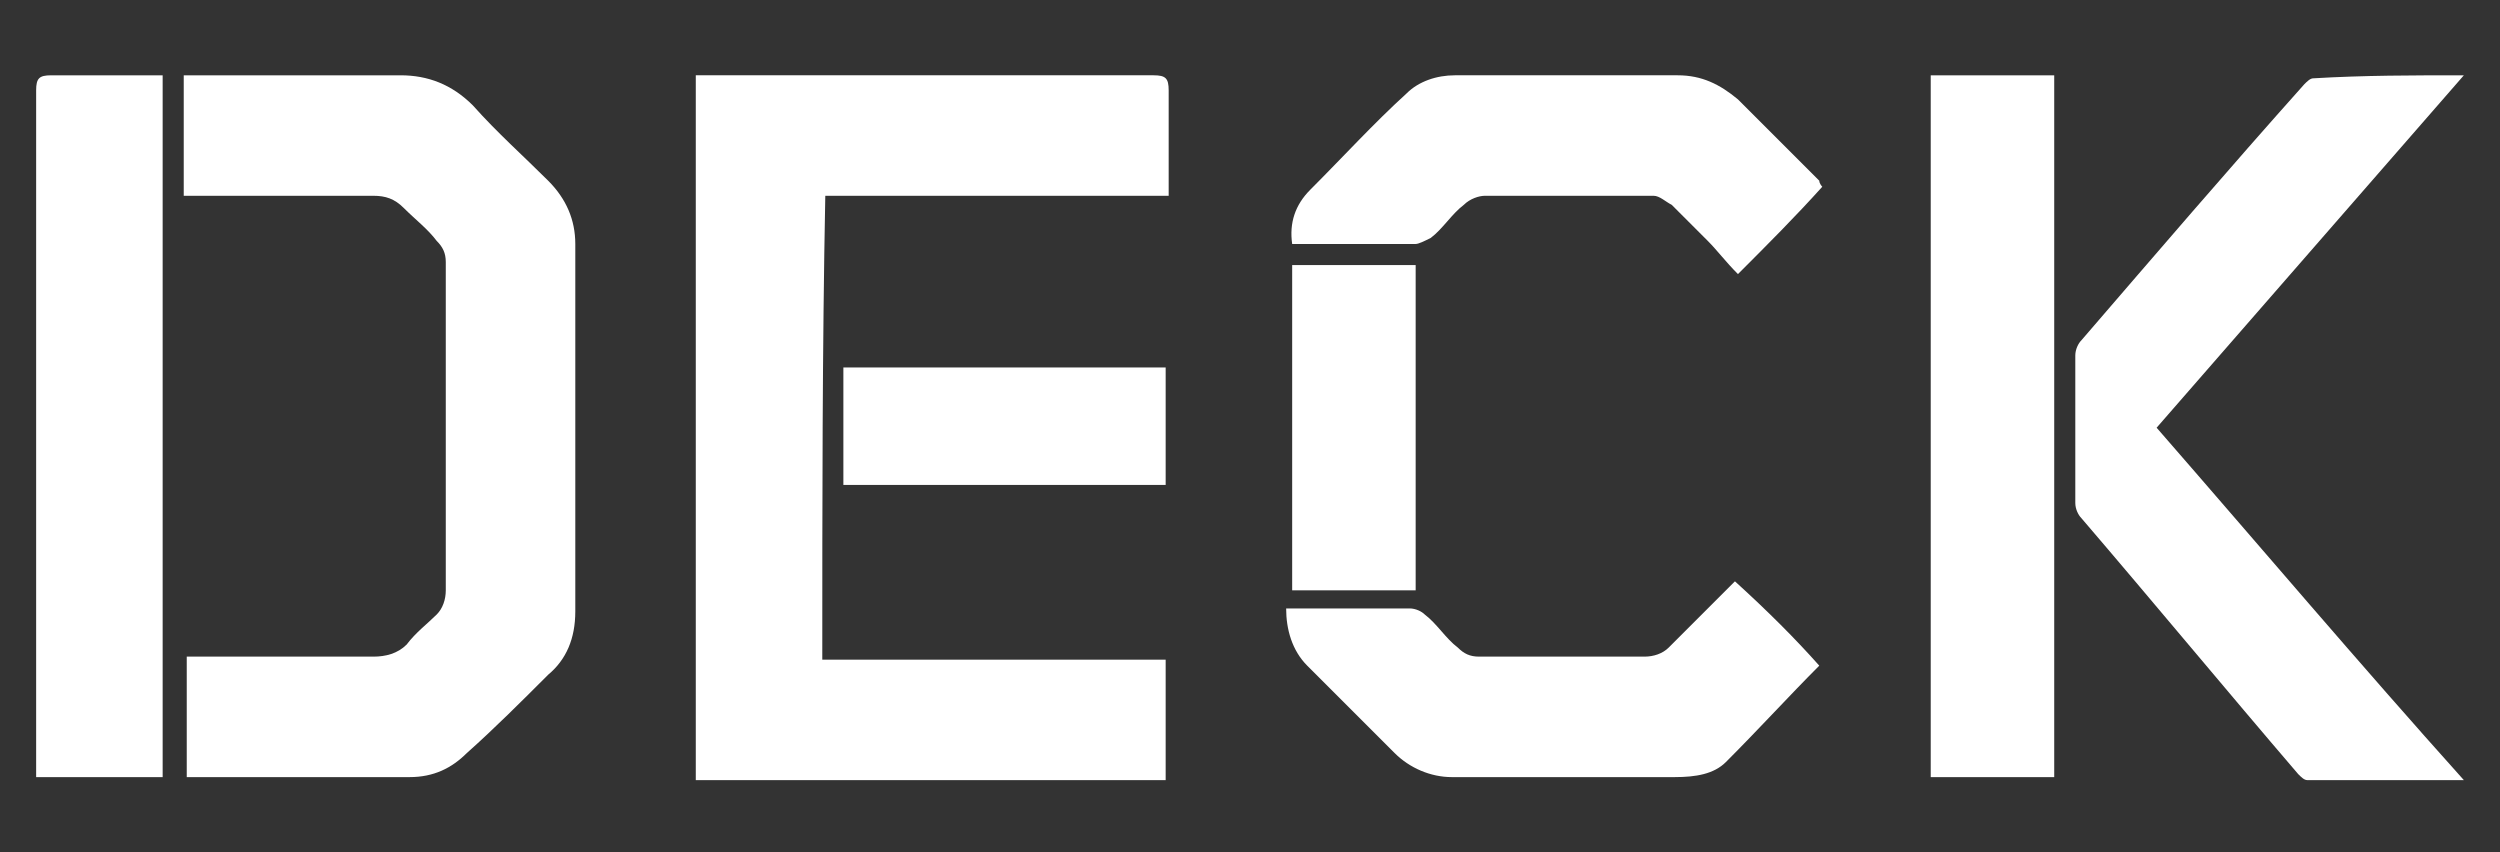
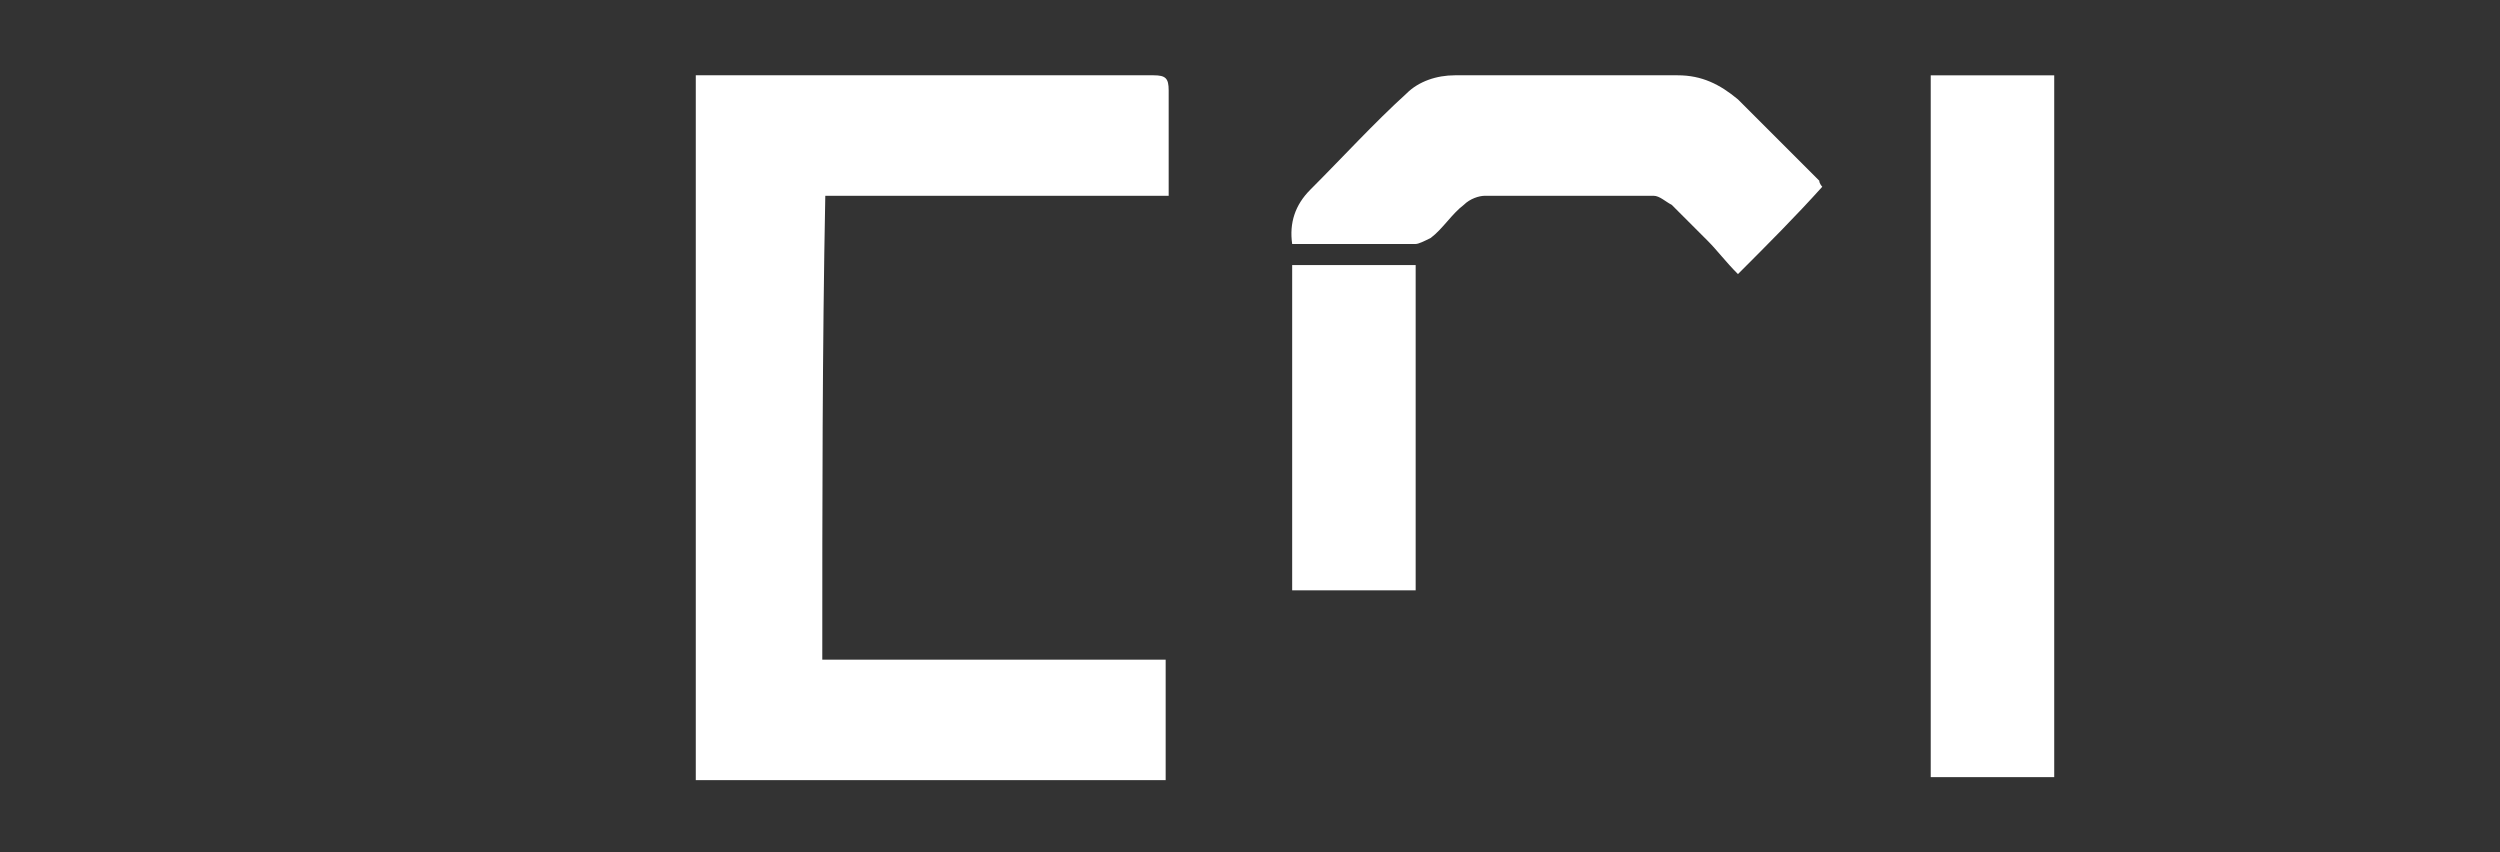
<svg xmlns="http://www.w3.org/2000/svg" version="1.1" id="Layer_1" x="0px" y="0px" width="83px" height="28.3px" viewBox="0 0 83 28.3" style="enable-background:new 0 0 83 28.3;" xml:space="preserve">
  <rect x="0" y="0" width="83" height="28.3" fill="#333333" stroke="none" />
  <style type="text/css">
	.st0{fill:#FFFFFF;}
</style>
  <desc>Created with Sketch.</desc>
  <g id="ZVKj4z_1_">
    <g>
      <path class="st0" d="M27.3,21.9c3.8,0,7.6,0,11.4,0c0,1.3,0,2.7,0,4c-5.2,0-10.4,0-15.6,0c0-7.8,0-15.5,0-23.4c0.1,0,0.3,0,0.4,0    c4.9,0,9.9,0,14.8,0c0.4,0,0.5,0.1,0.5,0.5c0,1.1,0,2.1,0,3.2c0,0.1,0,0.2,0,0.3c-3.8,0-7.6,0-11.4,0    C27.3,11.6,27.3,16.7,27.3,21.9z" />
-       <path class="st0" d="M6.1,6.5c0-1.4,0-2.6,0-4c0.2,0,0.3,0,0.5,0c2.2,0,4.5,0,6.7,0c0.9,0,1.7,0.3,2.4,1c0.8,0.9,1.7,1.7,2.5,2.5    c0.6,0.6,0.9,1.3,0.9,2.1c0,2.8,0,5.6,0,8.4c0,1.3,0,2.5,0,3.8c0,0.9-0.3,1.6-0.9,2.1c-0.9,0.9-1.8,1.8-2.7,2.6    c-0.5,0.5-1.1,0.8-1.9,0.8c-2.4,0-4.8,0-7.2,0c-0.1,0-0.1,0-0.2,0c0-1.3,0-2.6,0-4c0.1,0,0.3,0,0.4,0c1.9,0,3.9,0,5.8,0    c0.4,0,0.8-0.1,1.1-0.4c0.3-0.4,0.7-0.7,1-1c0.2-0.2,0.3-0.5,0.3-0.8c0-3.6,0-7.3,0-10.9c0-0.3-0.1-0.5-0.3-0.7    c-0.3-0.4-0.7-0.7-1.1-1.1c-0.3-0.3-0.6-0.4-1-0.4c-2,0-3.9,0-5.9,0C6.3,6.5,6.2,6.5,6.1,6.5z" />
-       <path class="st0" d="M81.8,2.5c-3.4,3.9-6.8,7.8-10.2,11.7c3.4,3.9,6.7,7.8,10.2,11.7c-1.8,0-3.5,0-5.2,0c-0.1,0-0.2-0.1-0.3-0.2    c-2.4-2.8-4.8-5.7-7.2-8.5c-0.1-0.1-0.2-0.3-0.2-0.5c0-1.6,0-3.3,0-4.9c0-0.2,0.1-0.4,0.2-0.5c2.5-2.9,4.9-5.7,7.4-8.5    c0.1-0.1,0.2-0.2,0.3-0.2C78.5,2.5,80.1,2.5,81.8,2.5z" />
-       <path class="st0" d="M5.4,2.5c0,7.8,0,15.5,0,23.3c-1.4,0-2.8,0-4.2,0c0-0.1,0-0.3,0-0.4c0-7.5,0-15,0-22.4c0-0.4,0.1-0.5,0.5-0.5    c1.1,0,2.3,0,3.4,0C5.1,2.5,5.2,2.5,5.4,2.5z" />
      <path class="st0" d="M68.2,25.8c-1.4,0-2.7,0-4.1,0c0-7.8,0-15.5,0-23.3c1.4,0,2.7,0,4.1,0C68.2,10.3,68.2,18,68.2,25.8z" />
      <path class="st0" d="M60.5,6.2c-0.9,1-1.8,1.9-2.8,2.9c-0.4-0.4-0.7-0.8-1-1.1c-0.4-0.4-0.8-0.8-1.2-1.2c-0.2-0.1-0.4-0.3-0.6-0.3    c-1.9,0-3.7,0-5.6,0c-0.2,0-0.5,0.1-0.7,0.3c-0.4,0.3-0.7,0.8-1.1,1.1C47.3,8,47.1,8.1,47,8.1c-1.3,0-2.6,0-3.9,0    c-0.1,0-0.1,0-0.2,0c-0.1-0.7,0.1-1.3,0.6-1.8c1.1-1.1,2.1-2.2,3.2-3.2c0.4-0.4,1-0.6,1.6-0.6c2.5,0,4.9,0,7.4,0    c0.8,0,1.4,0.3,2,0.8c0.9,0.9,1.8,1.8,2.7,2.7C60.4,6.1,60.5,6.2,60.5,6.2z" />
-       <path class="st0" d="M60.4,22.1c-1,1-2,2.1-3.1,3.2c-0.4,0.4-1,0.5-1.7,0.5c-2.5,0-4.9,0-7.4,0c-0.7,0-1.4-0.3-1.9-0.8    c-1-1-1.9-1.9-2.9-2.9c-0.5-0.5-0.7-1.2-0.7-1.9c0.1,0,0.2,0,0.4,0c1.2,0,2.5,0,3.7,0c0.2,0,0.4,0.1,0.5,0.2    c0.4,0.3,0.7,0.8,1.1,1.1c0.2,0.2,0.4,0.3,0.7,0.3c1.8,0,3.7,0,5.5,0c0.3,0,0.6-0.1,0.8-0.3c0.7-0.7,1.5-1.5,2.2-2.2    C58.7,20.3,59.6,21.2,60.4,22.1z" />
      <path class="st0" d="M47,19.6c-1.4,0-2.7,0-4.1,0c0-3.6,0-7.2,0-10.8c1.4,0,2.7,0,4.1,0C47,12.4,47,16,47,19.6z" />
-       <path class="st0" d="M38.7,16.1c-3.6,0-7.2,0-10.7,0c0-1.3,0-2.6,0-3.9c3.6,0,7.1,0,10.7,0C38.7,13.5,38.7,14.8,38.7,16.1z" />
    </g>
  </g>
</svg>